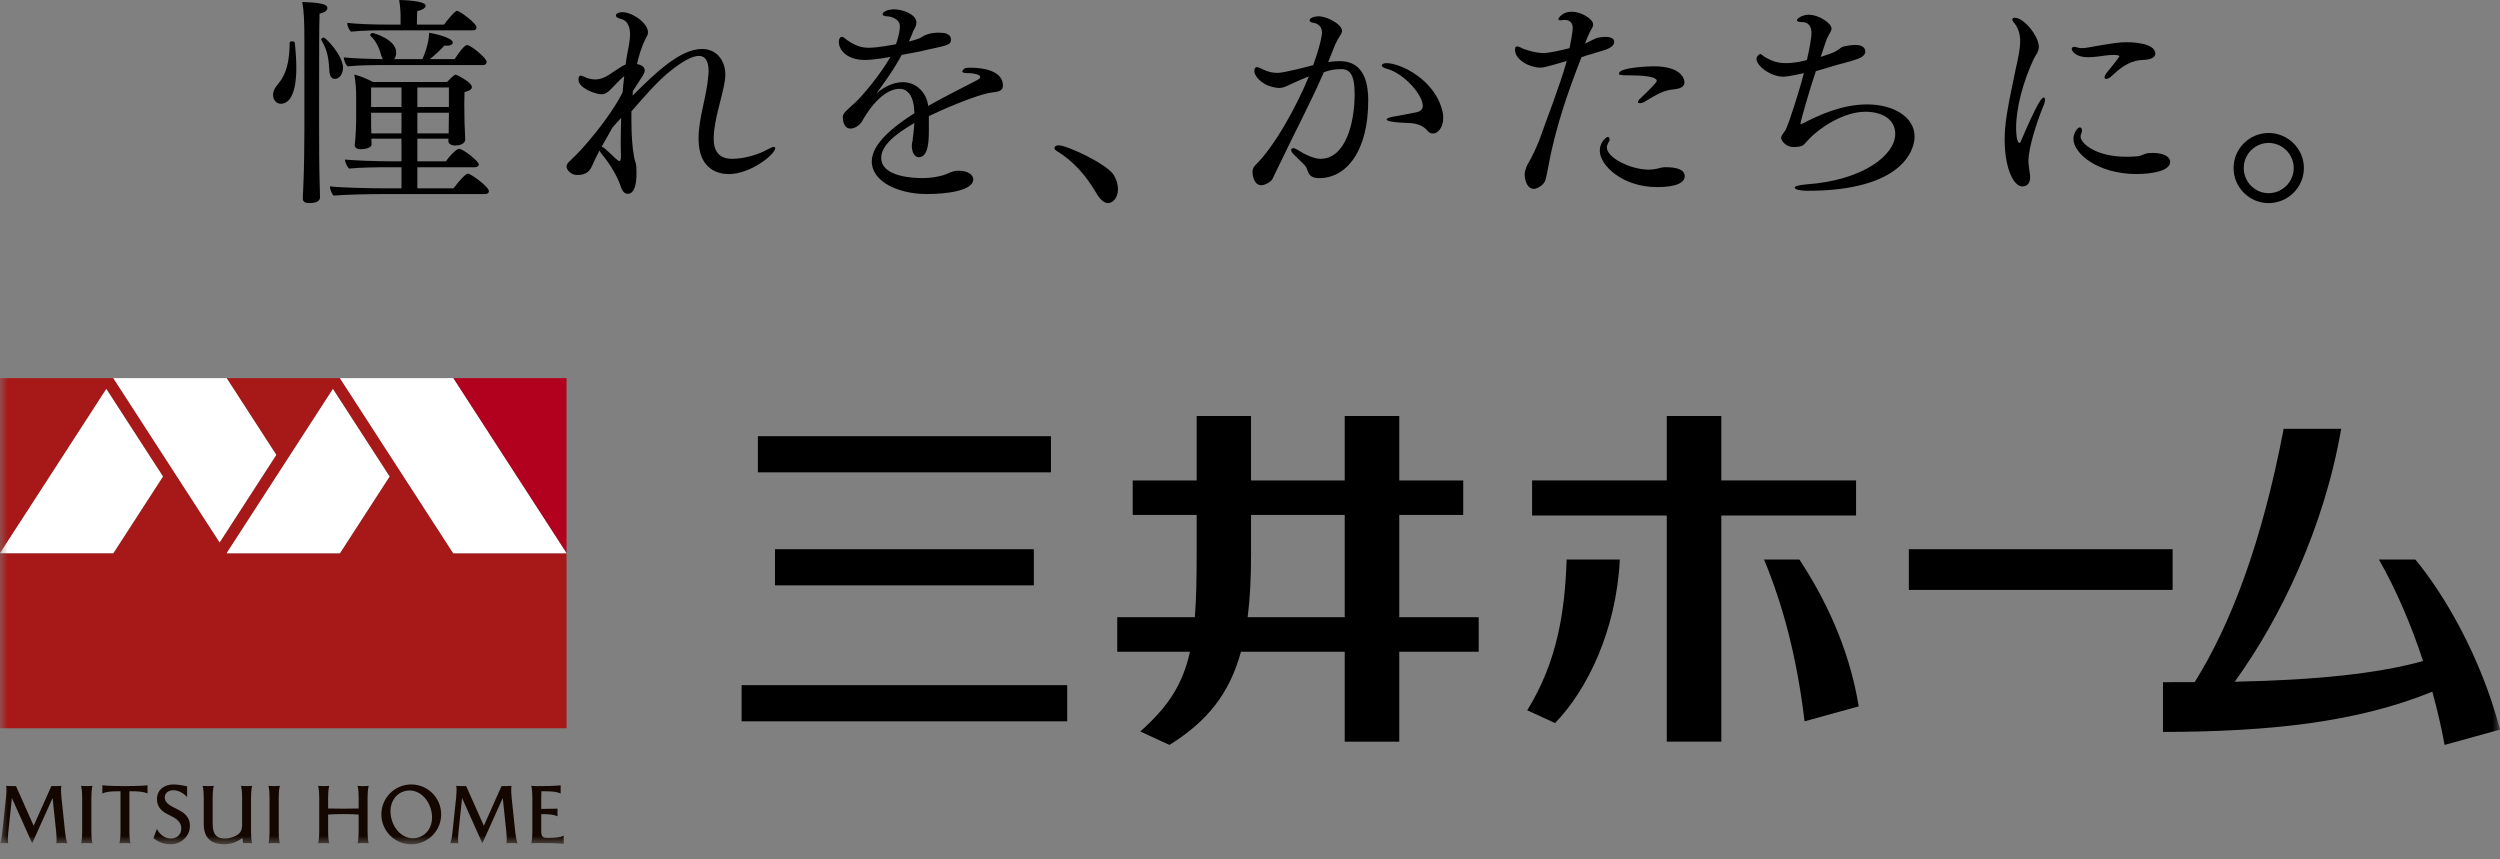
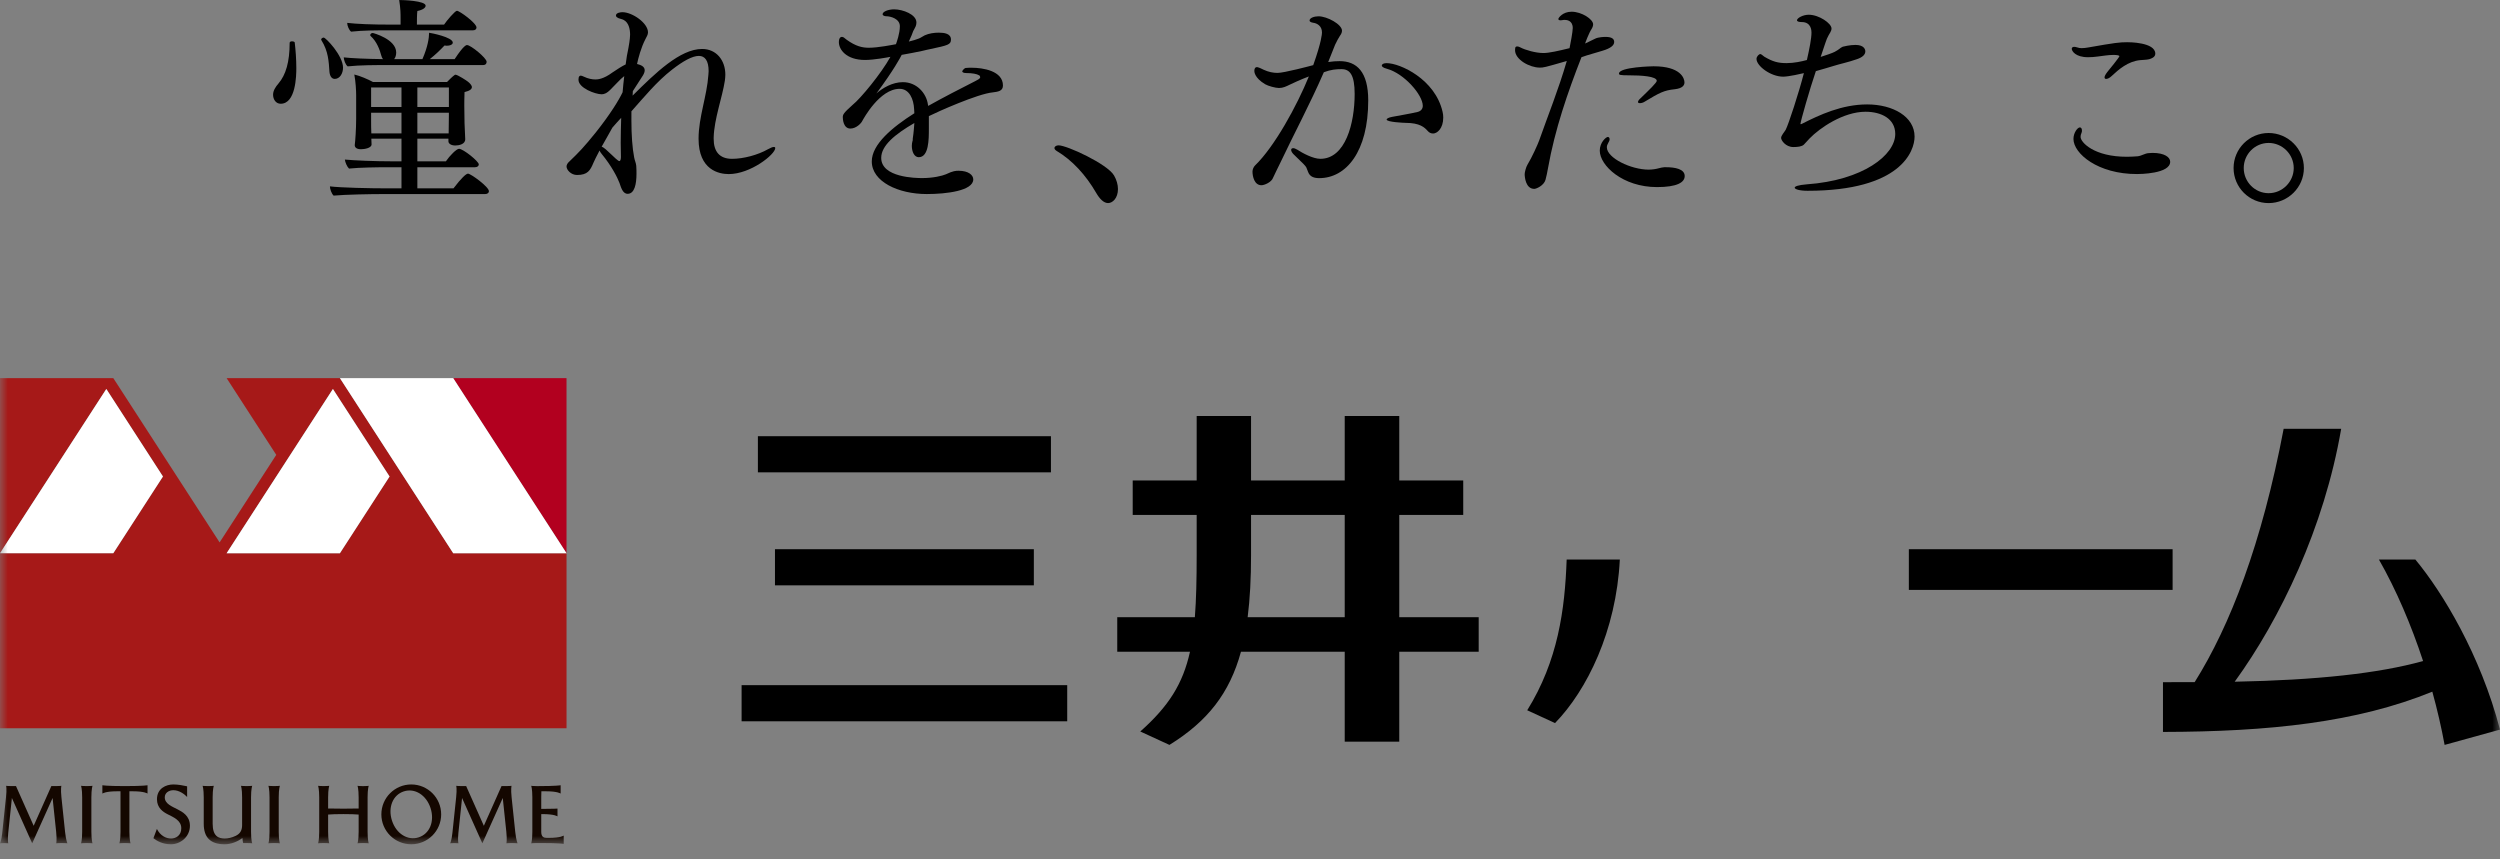
<svg xmlns="http://www.w3.org/2000/svg" xmlns:xlink="http://www.w3.org/1999/xlink" viewBox="0 0 160 55" version="1.1">
  <rect x="0" y="0" width="160" height="55" fill="#808080" stroke="none" />
  <title>C5565F9B-27E5-45C5-A5D7-0B0BCCB5DBB1</title>
  <defs>
    <polygon id="path-1" points="0 54.034 160 54.034 160 0 0 0" />
  </defs>
  <g id="PC" stroke="none" stroke-width="1" fill="none" fill-rule="evenodd">
    <g id="PC_空間演出" transform="translate(-77, -45)">
      <g id="logo" transform="translate(77, 45)">
        <path d="M22.47,2.026 C23.236,1.942 24.031,1.942 24.753,1.942 L30.261,1.942 C30.423,1.942 30.496,1.858 30.496,1.759 C30.496,1.478 29.407,0.69 29.244,0.69 C29.127,0.69 28.596,1.309 28.42,1.576 L26.682,1.576 C26.682,1.351 26.682,0.901 26.711,0.704 C27.065,0.633 27.241,0.493 27.241,0.366 C27.241,0.043 25.769,0.001 25.548,0.001 C25.637,0.563 25.637,0.873 25.637,1.21 L25.637,1.576 L25.121,1.576 C23.751,1.576 22.824,1.534 22.22,1.464 C22.22,1.646 22.338,1.927 22.47,2.026" id="Fill-1" fill="#000000" />
-         <path d="M20.423,8.327 L20.423,6.02 C20.423,4.079 20.423,1.533 20.452,0.872 C20.791,0.802 20.953,0.661 20.953,0.52 C20.953,0.225 20.349,0.169 19.348,0.126 C19.451,0.773 19.481,1.294 19.481,2.574 L19.481,8.327 C19.481,8.974 19.465,10.972 19.407,12.055 L19.377,12.66 L19.377,12.687 C19.377,12.955 19.584,12.997 19.804,12.997 C20.452,12.997 20.482,12.716 20.482,12.617 C20.482,12.449 20.467,12.167 20.467,12.026 C20.423,10.817 20.423,9.002 20.423,8.327" id="Fill-3" fill="#000000" />
        <mask id="mask-2" fill="white">
          <use xlink:href="#path-1" />
        </mask>
        <g id="Clip-6" />
        <path d="M23.751,6.85 L25.695,6.85 L25.695,5.598 L23.751,5.598 L23.751,6.85 Z M25.695,8.538 L23.766,8.538 C23.751,8.285 23.751,7.933 23.751,7.722 L23.751,7.216 L25.695,7.216 L25.695,8.538 Z M26.711,7.216 L28.728,7.216 L28.728,7.399 C28.728,7.624 28.714,8.285 28.714,8.538 L26.711,8.538 L26.711,7.216 Z M26.711,6.85 L28.729,6.85 L28.729,5.598 L26.711,5.598 L26.711,6.85 Z M29.951,11.113 C29.833,11.113 29.524,11.394 29.023,12.055 L26.711,12.055 L26.711,10.704 L30.393,10.704 C30.555,10.704 30.643,10.62 30.643,10.522 C30.643,10.325 29.642,9.523 29.377,9.523 C29.215,9.523 28.773,9.973 28.537,10.325 L26.711,10.325 L26.711,8.876 L28.699,8.876 L28.699,9.045 C28.699,9.185 28.861,9.312 29.141,9.312 C29.377,9.312 29.774,9.228 29.774,8.918 L29.774,8.89 C29.76,8.651 29.745,8.102 29.73,7.877 C29.73,7.751 29.715,7.019 29.715,6.766 C29.715,6.71 29.715,6.218 29.73,5.894 C30.083,5.809 30.201,5.697 30.201,5.571 C30.201,5.514 30.157,5.444 30.113,5.387 C30.069,5.331 30.01,5.275 29.936,5.219 C29.892,5.177 29.288,4.782 29.156,4.782 C29.126,4.782 29.112,4.782 29.082,4.811 C28.979,4.881 28.758,5.092 28.611,5.247 L23.869,5.247 C23.559,5.078 23.044,4.853 22.676,4.769 C22.764,5.233 22.794,5.809 22.794,6.091 L22.794,7.61 C22.794,8.257 22.735,9.073 22.705,9.27 L22.705,9.298 C22.705,9.425 22.809,9.551 23.103,9.551 C23.309,9.551 23.78,9.481 23.78,9.241 C23.78,9.143 23.766,8.989 23.766,8.876 L25.695,8.876 L25.695,10.325 L25.121,10.325 C24.001,10.325 22.632,10.268 22.072,10.212 C22.087,10.381 22.205,10.662 22.337,10.789 C22.985,10.719 24.148,10.704 24.767,10.704 L25.695,10.704 L25.695,12.055 L24.811,12.055 C23.677,12.055 21.807,12.013 21.115,11.928 C21.115,12.097 21.218,12.392 21.351,12.519 C22.087,12.449 23.78,12.421 24.428,12.421 L31.041,12.421 C31.203,12.421 31.291,12.336 31.291,12.238 C31.291,11.956 30.128,11.113 29.951,11.113 L29.951,11.113 Z" id="Fill-5" fill="#000000" mask="url(#mask-2)" />
        <path d="M24.782,4.164 L30.908,4.164 C31.085,4.164 31.144,4.065 31.144,3.953 C31.144,3.714 30.128,2.884 29.892,2.884 C29.848,2.884 29.686,2.884 29.097,3.784 L27.507,3.784 C27.845,3.517 28.155,3.222 28.449,2.912 C28.493,2.912 28.537,2.926 28.582,2.926 C28.847,2.926 28.979,2.828 28.979,2.729 C28.979,2.377 27.58,2.11 27.462,2.096 C27.462,2.42 27.374,3.011 27.035,3.784 L25.224,3.784 C25.312,3.685 25.357,3.517 25.357,3.362 C25.357,2.504 23.884,2.11 23.854,2.11 C23.766,2.11 23.692,2.181 23.692,2.251 C23.692,2.265 23.707,2.293 23.722,2.307 C24.119,2.659 24.311,3.207 24.399,3.545 C24.428,3.643 24.458,3.728 24.517,3.784 C23.428,3.77 22.5,3.728 21.999,3.672 C22.013,3.854 22.102,4.122 22.249,4.248 C23.015,4.164 24.06,4.164 24.782,4.164" id="Fill-7" fill="#000000" mask="url(#mask-2)" />
        <path d="M21.424,5.05 C21.748,5.05 21.954,4.698 21.954,4.333 C21.954,3.559 20.85,2.405 20.717,2.405 C20.643,2.405 20.555,2.462 20.555,2.532 C20.555,2.546 20.555,2.56 20.57,2.574 C21.011,3.278 21.041,3.925 21.085,4.6 C21.114,4.881 21.233,5.05 21.424,5.05" id="Fill-8" fill="#000000" mask="url(#mask-2)" />
        <path d="M18.685,2.645 C18.611,2.645 18.538,2.673 18.538,2.743 C18.538,3.967 18.288,4.797 17.831,5.332 C17.624,5.571 17.477,5.81 17.477,6.063 C17.477,6.358 17.654,6.64 17.963,6.64 C18.935,6.64 18.965,4.839 18.965,4.361 C18.965,3.798 18.92,3.207 18.862,2.715 C18.847,2.673 18.773,2.645 18.685,2.645" id="Fill-9" fill="#000000" mask="url(#mask-2)" />
        <path d="M39.739,10.036 C39.739,10.137 39.724,10.309 39.635,10.309 C39.56,10.309 39.278,10.036 39.1,9.864 C38.892,9.663 38.639,9.419 38.505,9.39 C38.714,9.032 38.937,8.616 39.191,8.17 C39.369,7.955 39.577,7.74 39.756,7.539 C39.741,8.113 39.725,8.659 39.725,9.132 C39.725,9.476 39.739,9.778 39.739,10.036 M49.527,9.405 C49.452,9.405 49.334,9.448 49.155,9.548 C48.5,9.921 47.578,10.165 46.849,10.165 C46.046,10.165 45.674,9.692 45.675,8.888 L45.675,8.802 C45.706,7.611 46.228,6.233 46.392,5.157 C46.407,5.028 46.422,4.899 46.422,4.784 C46.423,3.851 45.844,3.134 44.936,3.134 C43.524,3.134 41.946,4.669 40.487,6.119 C40.487,6.018 40.501,5.932 40.502,5.831 C40.8,5.358 41.052,4.985 41.157,4.813 C41.231,4.683 41.261,4.583 41.261,4.497 C41.261,4.253 41.009,4.153 40.771,4.095 C40.845,3.736 41.025,3.048 41.308,2.502 C41.382,2.345 41.471,2.23 41.472,2.072 C41.472,1.469 40.462,0.78 39.837,0.78 C39.733,0.78 39.42,0.809 39.42,0.995 C39.42,1.081 39.509,1.125 39.598,1.168 C39.702,1.211 39.836,1.225 39.926,1.283 C40.223,1.44 40.327,1.842 40.326,2.215 C40.326,2.488 40.237,2.976 40.221,3.062 C40.147,3.392 40.087,3.751 40.042,4.124 C39.819,4.224 39.491,4.44 39.194,4.64 C38.613,5.071 38.241,5.085 38.108,5.085 C37.899,5.085 37.646,5.042 37.349,4.899 C37.29,4.87 37.215,4.841 37.171,4.841 C37.111,4.841 37.022,4.87 37.022,5.099 C37.021,5.645 38.121,6.033 38.493,6.033 C38.717,6.033 38.865,5.932 39.044,5.76 C39.238,5.573 39.371,5.415 39.535,5.257 C39.669,5.114 39.803,4.985 39.952,4.87 C39.907,5.215 39.877,5.559 39.847,5.903 C39.609,6.406 39.057,7.309 38.134,8.472 C37.345,9.448 37.062,9.735 36.452,10.323 C36.318,10.438 36.258,10.553 36.258,10.653 C36.258,10.883 36.555,11.199 36.927,11.199 C37.611,11.199 37.775,10.911 37.984,10.41 C38.029,10.294 38.177,10.007 38.371,9.634 C38.401,9.706 38.446,9.778 38.505,9.849 C39.144,10.624 39.515,11.356 39.649,11.715 C39.738,11.959 39.841,12.404 40.168,12.404 C40.614,12.404 40.734,11.773 40.735,11.127 C40.735,10.969 40.735,10.797 40.72,10.61 C40.706,10.438 40.616,10.251 40.587,10.079 C40.468,9.476 40.41,8.63 40.41,7.697 C40.411,7.511 40.411,7.309 40.411,7.123 C41.23,6.204 42.034,5.215 43.016,4.454 C43.716,3.909 44.311,3.578 44.728,3.578 C45.114,3.578 45.352,3.88 45.352,4.555 C45.352,4.626 45.337,4.698 45.337,4.784 C45.246,6.147 44.709,7.496 44.708,8.874 C44.706,10.897 46.03,11.141 46.64,11.141 C48.038,11.141 49.615,9.878 49.616,9.476 C49.616,9.433 49.586,9.405 49.527,9.405" id="Fill-10" fill="#000000" mask="url(#mask-2)" />
        <path d="M62.186,4.335 C62.068,4.335 61.936,4.335 61.818,4.349 C61.715,4.349 61.582,4.534 61.582,4.563 C61.582,4.619 61.656,4.676 61.847,4.676 C62.23,4.676 62.525,4.733 62.657,4.818 C62.702,4.833 62.731,4.889 62.731,4.932 C62.731,4.96 62.731,4.975 62.716,4.989 C62.702,5.017 62.672,5.045 62.628,5.074 C62.569,5.103 62.51,5.145 62.422,5.188 C61.523,5.642 60.286,6.281 59.403,6.779 L59.388,6.693 C59.285,5.955 58.666,5.258 57.783,5.258 C57.12,5.258 56.487,5.628 56.089,5.983 C57.223,4.449 57.621,3.682 57.709,3.511 C58.18,3.426 58.651,3.34 59.035,3.255 C59.226,3.212 59.373,3.17 59.535,3.142 C60.669,2.9 60.861,2.857 60.861,2.531 C60.861,2.147 60.434,2.09 60.08,2.09 C59.8,2.09 59.461,2.133 59.182,2.261 C59.035,2.332 58.916,2.431 58.784,2.474 C58.637,2.531 58.416,2.602 58.165,2.659 C58.225,2.531 58.283,2.389 58.342,2.261 C58.387,2.161 58.401,2.09 58.445,1.991 C58.49,1.891 58.563,1.792 58.607,1.678 C58.637,1.593 58.651,1.522 58.651,1.437 C58.651,0.925 57.783,0.598 57.223,0.598 C56.855,0.598 56.487,0.74 56.487,0.911 C56.487,0.996 56.619,1.039 56.707,1.039 C57.017,1.039 57.591,1.209 57.591,1.678 C57.591,2.147 57.385,2.701 57.341,2.829 C57.105,2.872 56.192,3.056 55.603,3.056 C55.176,3.056 54.764,2.957 54.189,2.545 C54.042,2.445 54.013,2.374 53.894,2.36 L53.88,2.36 C53.806,2.36 53.688,2.417 53.688,2.701 C53.688,3.156 54.145,3.838 55.368,3.838 C55.927,3.838 56.84,3.667 56.987,3.639 C56.398,4.705 55.073,6.31 54.572,6.708 C53.983,7.233 53.939,7.333 53.939,7.503 C53.939,7.617 53.968,8.228 54.425,8.228 C54.808,8.228 55.132,7.873 55.191,7.731 C55.265,7.603 56.295,5.685 57.577,5.685 C58.195,5.685 58.475,6.338 58.504,6.992 C58.504,7.077 58.519,7.163 58.519,7.248 C57.105,8.143 55.794,9.237 55.794,10.331 C55.794,11.624 57.488,12.419 59.314,12.419 C60.581,12.419 62.289,12.207 62.289,11.482 C62.289,11.212 61.995,10.928 61.347,10.928 C61.185,10.928 61.008,10.928 60.537,11.155 C60.301,11.254 59.727,11.397 59.019,11.397 C58.622,11.397 56.398,11.368 56.398,10.104 C56.398,9.322 57.267,8.598 58.519,7.873 C58.49,8.2 58.49,8.37 58.416,8.881 L58.416,8.953 C58.416,8.981 58.416,8.995 58.401,9.023 C58.372,9.123 58.357,9.223 58.357,9.336 C58.357,9.72 58.519,10.061 58.799,10.061 C59.447,10.061 59.447,8.91 59.447,8.256 L59.447,7.432 C59.948,7.177 62.583,5.997 63.541,5.912 C63.85,5.87 64.189,5.841 64.189,5.472 C64.189,4.534 62.908,4.335 62.186,4.335" id="Fill-11" fill="#000000" mask="url(#mask-2)" />
        <path d="M67.75,9.301 C67.603,9.301 67.485,9.375 67.485,9.478 C67.485,9.536 67.529,9.595 67.618,9.655 C68.634,10.258 69.488,11.2 70.15,12.335 C70.386,12.747 70.651,12.997 70.917,12.997 C71.211,12.997 71.55,12.674 71.55,12.099 C71.55,11.819 71.461,11.51 71.299,11.23 C70.872,10.494 68.28,9.301 67.75,9.301" id="Fill-12" fill="#000000" mask="url(#mask-2)" />
        <path d="M88.745,4.041 C88.539,4.041 88.436,4.112 88.436,4.197 C88.436,4.226 88.451,4.325 88.789,4.411 C89.865,4.709 91.058,6.073 91.058,6.769 C91.058,6.954 90.954,7.11 90.719,7.167 C90.247,7.28 89.526,7.394 89.099,7.479 C88.863,7.522 88.745,7.593 88.745,7.65 C88.745,7.82 89.909,7.863 89.953,7.863 C90.881,7.863 91.175,8.162 91.367,8.374 C91.47,8.502 91.602,8.545 91.72,8.545 C91.971,8.545 92.368,8.232 92.368,7.522 C92.368,7.394 92.353,7.266 92.324,7.153 C91.852,5.078 89.614,4.041 88.745,4.041" id="Fill-13" fill="#000000" mask="url(#mask-2)" />
        <path d="M85.741,3.913 C85.52,3.913 85.27,3.927 85.005,3.97 L85.447,2.862 C85.52,2.691 85.711,2.35 85.756,2.293 C85.829,2.194 85.888,2.08 85.888,1.967 C85.888,1.555 84.931,1.043 84.386,1.043 C84.121,1.043 83.812,1.142 83.812,1.313 C83.812,1.37 83.87,1.427 84.033,1.455 C84.283,1.483 84.607,1.654 84.607,2.08 C84.607,2.165 84.577,2.677 84.047,4.169 C83.841,4.225 82.177,4.666 81.764,4.666 C81.485,4.666 81.19,4.609 80.881,4.467 C80.763,4.411 80.601,4.325 80.469,4.297 L80.425,4.297 C80.351,4.297 80.277,4.368 80.277,4.538 C80.277,4.581 80.277,4.979 80.97,5.391 C81.161,5.504 81.632,5.632 81.853,5.632 C82.118,5.632 82.309,5.533 82.545,5.419 C82.707,5.334 83.34,5.05 83.767,4.893 C83.002,6.769 81.573,9.383 80.322,10.591 C80.233,10.676 80.159,10.847 80.159,10.975 C80.159,11.287 80.277,11.855 80.734,11.855 C80.91,11.855 81.382,11.671 81.485,11.358 C81.573,11.159 81.809,10.69 81.897,10.506 C82.854,8.488 83.841,6.655 84.725,4.623 C85.181,4.453 85.505,4.425 85.859,4.425 C86.404,4.425 86.698,4.809 86.698,6.016 C86.698,7.892 86.109,10.164 84.504,10.164 C84.033,10.164 83.355,9.795 83.031,9.582 C82.913,9.511 82.825,9.483 82.766,9.483 C82.678,9.483 82.634,9.525 82.634,9.597 C82.634,9.667 82.678,9.753 82.766,9.852 C83.473,10.534 83.532,10.591 83.606,10.719 C83.65,10.818 83.679,10.918 83.723,11.017 C83.841,11.33 84.136,11.401 84.43,11.401 C86.153,11.401 87.567,9.71 87.567,6.428 C87.567,4.595 86.831,3.913 85.741,3.913" id="Fill-14" fill="#000000" mask="url(#mask-2)" />
        <path d="M106.619,10.702 L106.516,10.702 C106.297,10.716 106.092,10.801 105.872,10.829 C105.755,10.843 105.638,10.857 105.52,10.857 C104.377,10.857 102.839,10.108 102.839,9.43 C102.839,9.33 102.868,9.246 102.927,9.147 C102.985,9.062 103.015,8.977 103.015,8.907 C103.015,8.822 102.971,8.765 102.897,8.765 C102.795,8.765 102.385,9.104 102.385,9.641 C102.385,10.589 103.849,11.974 106.048,11.974 C107.323,11.974 107.821,11.677 107.821,11.267 C107.821,10.815 107.205,10.702 106.619,10.702" id="Fill-15" fill="#000000" mask="url(#mask-2)" />
        <path d="M104.26,4.821 C105.022,4.821 106.033,4.878 106.033,5.175 C106.033,5.288 105.535,5.768 105.007,6.277 C104.875,6.39 104.831,6.475 104.831,6.532 C104.831,6.574 104.875,6.602 104.948,6.602 C105.036,6.602 105.154,6.574 105.241,6.518 C106.223,5.924 106.502,5.782 107.176,5.712 C107.703,5.655 107.806,5.443 107.806,5.274 C107.806,5.019 107.572,4.242 105.828,4.242 C105.769,4.242 103.615,4.284 103.615,4.708 C103.615,4.793 103.674,4.821 104.26,4.821" id="Fill-16" fill="#000000" mask="url(#mask-2)" />
        <path d="M103.308,2.687 C103.308,2.489 103.162,2.362 102.751,2.362 C102.722,2.362 102.281,2.362 102.062,2.489 L101.681,2.673 C101.608,2.715 101.519,2.758 101.447,2.786 C101.447,2.771 101.681,2.122 101.871,1.838 C101.93,1.74 101.96,1.641 101.96,1.556 C101.96,1.231 101.227,0.75 100.582,0.75 C100.01,0.75 99.733,1.146 99.733,1.217 C99.733,1.259 99.776,1.301 99.879,1.301 C99.922,1.301 99.953,1.287 99.996,1.287 C100.055,1.273 100.099,1.273 100.142,1.273 C100.26,1.273 100.656,1.301 100.656,1.796 C100.656,2.022 100.51,2.8 100.451,3.083 C99.761,3.252 99.145,3.394 98.779,3.394 C98.281,3.394 97.608,3.196 97.314,3.04 C97.242,2.998 97.168,2.97 97.094,2.97 C97.066,2.97 97.022,2.984 96.993,3.012 C96.978,3.026 96.963,3.125 96.963,3.21 C96.963,3.818 97.9,4.327 98.546,4.327 C98.779,4.327 98.808,4.327 100.275,3.903 C99.746,5.726 99.073,7.38 98.501,9.006 C98.413,9.247 98.047,10.066 97.754,10.547 C97.666,10.688 97.579,11.028 97.579,11.141 C97.579,11.324 97.638,12.088 98.194,12.088 C98.326,12.088 98.808,11.876 98.912,11.508 C98.956,11.367 99.043,10.943 99.073,10.759 C99.513,8.285 100.332,5.91 101.213,3.662 C101.403,3.592 101.519,3.549 102.546,3.252 C103.118,3.083 103.308,2.885 103.308,2.687" id="Fill-17" fill="#000000" mask="url(#mask-2)" />
        <path d="M119.499,6.683 C117.879,6.683 116.451,7.351 115.332,7.919 C115.302,7.933 115.272,7.948 115.243,7.948 C115.243,7.948 115.228,7.948 115.228,7.933 C115.228,7.791 115.817,5.717 116.215,4.552 C116.627,4.438 116.996,4.325 117.378,4.211 C117.732,4.097 118.291,3.983 118.851,3.785 C119.19,3.671 119.381,3.5 119.381,3.287 C119.381,3.174 119.308,2.875 118.748,2.875 C118.395,2.875 117.982,2.975 117.938,2.989 C117.747,3.074 117.747,3.145 117.423,3.316 C117.261,3.401 116.878,3.529 116.524,3.642 L116.775,2.89 C116.819,2.747 116.878,2.605 116.922,2.477 C116.981,2.35 117.069,2.179 117.143,2.065 C117.187,1.98 117.217,1.909 117.217,1.824 C117.217,1.497 116.421,0.943 115.759,0.943 C115.39,0.943 115.007,1.156 115.007,1.298 C115.007,1.369 115.11,1.412 115.317,1.412 C115.92,1.412 115.935,1.966 115.935,2.079 C115.935,2.463 115.803,3.131 115.641,3.841 C115.332,3.927 114.816,4.04 114.345,4.04 C113.785,4.04 113.446,3.941 112.916,3.628 C112.813,3.557 112.725,3.458 112.651,3.458 C112.592,3.458 112.416,3.6 112.416,3.77 C112.416,4.225 113.329,4.907 114.124,4.907 C114.478,4.907 115.332,4.708 115.449,4.68 C115.125,5.944 114.463,7.962 114.286,8.303 C114.197,8.459 113.991,8.672 113.991,8.829 C113.991,8.985 114.286,9.411 114.772,9.411 C115.037,9.411 115.317,9.383 115.449,9.255 C115.567,9.141 115.7,8.971 115.817,8.857 C116.465,8.189 117.968,7.152 119.396,7.152 C120.397,7.152 121.296,7.592 121.296,8.573 C121.296,9.922 119.234,11.542 115.626,11.798 C115.096,11.841 114.86,11.926 114.86,12.011 C114.86,12.111 115.169,12.21 115.685,12.21 C121.664,12.21 122.533,9.667 122.533,8.743 C122.533,7.464 121.148,6.683 119.499,6.683" id="Fill-18" fill="#000000" mask="url(#mask-2)" />
        <path d="M137.756,9.786 C137.682,9.786 137.594,9.801 137.506,9.801 C137.27,9.816 137.065,9.973 136.814,10.002 C136.608,10.017 136.372,10.032 136.137,10.033 C134.016,10.04 133.158,9.105 133.157,8.765 C133.157,8.679 133.172,8.594 133.215,8.509 C133.245,8.452 133.244,8.394 133.244,8.352 C133.244,8.238 133.199,8.153 133.111,8.154 C132.964,8.154 132.7,8.496 132.701,8.894 C132.705,9.831 134.27,11.147 136.774,11.139 C136.906,11.139 138.895,11.132 138.892,10.35 C138.891,10.066 138.536,9.784 137.756,9.786" id="Fill-19" fill="#000000" mask="url(#mask-2)" />
-         <path d="M130.792,6.243 C130.689,6.243 130.439,6.443 129.315,9.09 C129.3,9.133 129.271,9.147 129.256,9.147 C129.036,9.148 129.033,8.352 129.032,8.181 C129.027,6.945 129.463,5.253 130.165,3.759 C130.282,3.517 130.487,3.317 130.486,2.991 C130.483,2.323 129.537,1.133 128.948,1.135 C128.845,1.135 128.786,1.178 128.786,1.249 C128.786,1.291 128.816,1.348 128.86,1.405 C129.186,1.787 129.29,2.213 129.292,2.625 C129.293,3.165 129.134,3.833 128.975,4.558 C128.468,6.975 128.295,7.928 128.298,8.965 C128.305,10.798 128.884,11.933 129.429,11.931 C129.532,11.931 129.929,11.901 129.927,11.361 C129.927,11.29 129.927,11.219 129.912,11.134 C129.881,10.85 129.821,10.58 129.82,10.324 C129.817,9.457 130.356,7.793 130.809,6.698 C130.867,6.57 130.881,6.47 130.881,6.385 C130.881,6.285 130.851,6.243 130.792,6.243" id="Fill-20" fill="#000000" mask="url(#mask-2)" />
        <path d="M133.64,3.662 C133.846,3.662 134.052,3.646 134.258,3.617 C134.626,3.574 134.92,3.516 135.259,3.515 C135.465,3.514 135.642,3.541 135.642,3.599 C135.642,3.655 134.968,4.496 134.866,4.61 C134.748,4.766 134.69,4.88 134.69,4.952 C134.69,5.022 134.735,5.051 134.793,5.051 C134.882,5.05 135.014,4.993 135.146,4.865 C135.587,4.451 136.188,3.923 136.969,3.849 C137.042,3.835 137.381,3.834 137.543,3.791 C137.69,3.748 137.94,3.662 137.939,3.434 C137.937,2.696 136.228,2.701 136.14,2.702 C135.654,2.703 135.374,2.733 133.652,3.037 C133.491,3.066 133.358,3.08 133.225,3.081 C133.122,3.081 133.034,3.067 132.96,3.039 C132.871,3.011 132.798,2.997 132.754,2.997 C132.636,2.997 132.592,3.055 132.592,3.125 C132.593,3.253 132.815,3.665 133.64,3.662" id="Fill-21" fill="#000000" mask="url(#mask-2)" />
        <path d="M145.191,12.364 C144.31,12.364 143.599,11.636 143.599,10.755 C143.599,9.873 144.31,9.148 145.191,9.148 C146.073,9.148 146.799,9.873 146.799,10.755 C146.799,11.636 146.073,12.364 145.191,12.364 M145.191,8.512 C143.954,8.512 142.949,9.518 142.949,10.755 C142.949,11.992 143.954,12.998 145.191,12.998 C146.428,12.998 147.449,11.992 147.449,10.755 C147.449,9.518 146.428,8.512 145.191,8.512" id="Fill-22" fill="#000000" mask="url(#mask-2)" />
        <path d="M21.755,35.407 L14.504,35.407 L21.307,24.895 L24.932,30.497 L21.755,35.407 Z M21.755,24.201 L14.504,24.201 L17.681,29.111 L14.055,34.714 L7.252,24.201 L-0,24.201 L-0,35.407 L6.804,24.895 L10.429,30.497 L7.252,35.407 L-0,35.407 L-0,46.611 L36.258,46.611 L36.258,35.407 L29.006,35.407 L21.755,24.201 Z" id="Fill-23" fill="#A61918" mask="url(#mask-2)" />
        <polygon id="Fill-24" fill="#B2001F" mask="url(#mask-2)" points="29.006 24.202 36.257 35.407 36.257 24.202" />
        <polygon id="Fill-25" fill="#FFFFFF" mask="url(#mask-2)" points="21.755 24.202 29.006 35.407 36.258 35.407 29.006 24.202" />
        <polygon id="Fill-26" fill="#FFFFFF" mask="url(#mask-2)" points="14.503 35.407 21.754 35.407 24.932 30.497 21.306 24.895" />
-         <polygon id="Fill-27" fill="#FFFFFF" mask="url(#mask-2)" points="17.681 29.112 14.504 24.202 7.252 24.202 14.056 34.714" />
        <polygon id="Fill-28" fill="#FFFFFF" mask="url(#mask-2)" points="10.429 30.496 6.804 24.894 0 35.406 7.251 35.406" />
        <path d="M35.126,53.624 L34.987,53.624 C34.796,53.624 34.64,53.561 34.64,53.237 L34.64,52.103 L34.729,52.103 C35.499,52.103 35.68,52.249 35.68,52.249 L35.68,51.749 C35.68,51.749 35.478,51.766 34.64,51.77 L34.64,50.992 C34.64,50.844 34.643,50.725 34.648,50.642 L34.931,50.642 C35.7,50.642 35.881,50.789 35.881,50.789 L35.881,50.255 C35.881,50.255 35.617,50.311 34.436,50.311 L34.355,50.311 C34.12,50.311 33.997,50.292 33.997,50.292 C33.997,50.292 34.07,50.48 34.07,51.028 L34.07,53.237 C34.07,53.786 33.997,53.974 33.997,53.974 C33.997,53.974 34.12,53.955 34.355,53.955 L34.641,53.955 C35.821,53.955 36.077,54.01 36.077,54.01 L36.077,53.477 C36.077,53.477 35.896,53.624 35.126,53.624" id="Fill-29" fill="#140700" mask="url(#mask-2)" />
        <path d="M3.932,51.028 C3.874,50.48 3.928,50.292 3.928,50.292 C3.928,50.292 3.807,50.31 3.571,50.31 L3.286,50.31 L2.155,52.851 L1.024,50.31 L0.742,50.31 C0.506,50.31 0.387,50.292 0.387,50.292 C0.387,50.292 0.441,50.48 0.383,51.028 L0.143,53.311 C0.092,53.804 0,53.973 0,53.973 C0,53.973 0.093,53.959 0.266,53.959 C0.44,53.959 0.53,53.973 0.53,53.973 C0.53,53.973 0.474,53.804 0.526,53.311 L0.761,51.072 L2.06,53.973 L3.366,51.072 L3.594,53.237 C3.651,53.785 3.597,53.973 3.597,53.973 C3.597,53.973 3.718,53.955 3.954,53.955 C4.19,53.955 4.315,53.973 4.315,53.973 C4.315,53.973 4.222,53.785 4.164,53.237 L3.932,51.028 Z" id="Fill-30" fill="#140700" mask="url(#mask-2)" />
        <path d="M32.743,51.028 C32.685,50.48 32.739,50.292 32.739,50.292 C32.739,50.292 32.618,50.31 32.382,50.31 L32.097,50.31 L30.966,52.851 L29.835,50.31 L29.553,50.31 C29.317,50.31 29.198,50.292 29.198,50.292 C29.198,50.292 29.252,50.48 29.194,51.028 L28.954,53.311 C28.902,53.804 28.811,53.973 28.811,53.973 C28.811,53.973 28.904,53.959 29.077,53.959 C29.251,53.959 29.341,53.973 29.341,53.973 C29.341,53.973 29.285,53.804 29.337,53.311 L29.572,51.072 L30.871,53.973 L32.177,51.072 L32.405,53.237 C32.462,53.785 32.408,53.973 32.408,53.973 C32.408,53.973 32.529,53.955 32.765,53.955 C33.001,53.955 33.126,53.973 33.126,53.973 C33.126,53.973 33.033,53.785 32.975,53.237 L32.743,51.028 Z" id="Fill-31" fill="#140700" mask="url(#mask-2)" />
        <path d="M23.599,50.292 C23.599,50.292 23.475,50.313 23.239,50.313 C23.003,50.313 22.88,50.292 22.88,50.292 C22.88,50.292 22.953,50.48 22.953,51.028 L22.953,51.744 C22.718,51.752 22.258,51.755 21.976,51.755 C21.696,51.755 21.236,51.752 21,51.744 L21,51.028 C21,50.48 21.074,50.292 21.074,50.292 C21.074,50.292 20.951,50.31 20.715,50.31 C20.479,50.31 20.356,50.292 20.356,50.292 C20.356,50.292 20.43,50.48 20.43,51.028 L20.43,53.237 C20.43,53.785 20.356,53.973 20.356,53.973 C20.356,53.973 20.479,53.955 20.715,53.955 C20.951,53.955 21.074,53.973 21.074,53.973 C21.074,53.973 21,53.785 21,53.237 L21,52.132 C21.221,52.112 21.534,52.102 21.976,52.102 C22.42,52.102 22.732,52.112 22.953,52.132 L22.953,53.237 C22.953,53.785 22.88,53.973 22.88,53.973 C22.88,53.973 23.003,53.955 23.239,53.955 C23.475,53.955 23.599,53.973 23.599,53.973 C23.599,53.973 23.526,53.785 23.526,53.237 L23.526,51.028 C23.526,50.48 23.599,50.292 23.599,50.292" id="Fill-32" fill="#140700" mask="url(#mask-2)" />
        <path d="M16.142,50.292 C16.142,50.292 16.017,50.31 15.781,50.31 C15.546,50.31 15.421,50.292 15.421,50.292 C15.421,50.292 15.495,50.48 15.495,51.028 L15.495,52.812 C15.495,53.167 15.347,53.37 15.082,53.496 C14.841,53.61 14.592,53.666 14.387,53.666 C13.993,53.666 13.61,53.531 13.61,52.718 L13.61,51.028 C13.61,50.48 13.684,50.292 13.684,50.292 C13.684,50.292 13.56,50.31 13.325,50.31 C13.088,50.31 12.966,50.292 12.966,50.292 C12.966,50.292 13.039,50.48 13.039,51.028 L13.039,52.718 C13.039,53.599 13.472,54.034 14.377,54.034 C14.786,54.034 15.204,53.864 15.515,53.634 C15.528,53.831 15.553,53.918 15.563,53.955 L15.781,53.955 C16.017,53.955 16.142,53.973 16.142,53.973 C16.142,53.973 16.067,53.785 16.067,53.237 L16.067,51.028 C16.067,50.48 16.142,50.292 16.142,50.292" id="Fill-33" fill="#140700" mask="url(#mask-2)" />
        <path d="M26.799,53.59 C26.094,53.819 25.36,53.361 25.087,52.521 C24.814,51.68 25.138,50.878 25.843,50.649 C26.549,50.42 27.282,50.879 27.555,51.718 C27.828,52.559 27.504,53.361 26.799,53.59 M26.321,50.205 C25.264,50.205 24.407,51.063 24.407,52.12 C24.407,53.177 25.264,54.034 26.321,54.034 C27.378,54.034 28.235,53.177 28.235,52.12 C28.235,51.063 27.378,50.205 26.321,50.205" id="Fill-34" fill="#140700" mask="url(#mask-2)" />
        <path d="M5.922,50.292 C5.922,50.292 5.79,50.31 5.554,50.31 C5.318,50.31 5.186,50.292 5.186,50.292 C5.186,50.292 5.259,50.48 5.259,51.028 L5.259,53.237 C5.259,53.785 5.186,53.973 5.186,53.973 C5.186,53.973 5.318,53.955 5.554,53.955 C5.79,53.955 5.922,53.973 5.922,53.973 C5.922,53.973 5.848,53.785 5.848,53.237 L5.848,51.028 C5.848,50.48 5.922,50.292 5.922,50.292" id="Fill-35" fill="#140700" mask="url(#mask-2)" />
        <path d="M17.913,50.292 C17.913,50.292 17.781,50.31 17.545,50.31 C17.309,50.31 17.177,50.292 17.177,50.292 C17.177,50.292 17.25,50.48 17.25,51.028 L17.25,53.237 C17.25,53.785 17.177,53.973 17.177,53.973 C17.177,53.973 17.309,53.955 17.545,53.955 C17.781,53.955 17.913,53.973 17.913,53.973 C17.913,53.973 17.839,53.785 17.839,53.237 L17.839,51.028 C17.839,50.48 17.913,50.292 17.913,50.292" id="Fill-36" fill="#140700" mask="url(#mask-2)" />
        <path d="M6.552,50.255 L6.552,50.789 C6.552,50.789 6.733,50.642 7.502,50.642 L7.712,50.642 L7.712,53.237 C7.712,53.785 7.638,53.973 7.638,53.973 C7.638,53.973 7.761,53.955 7.997,53.955 C8.233,53.955 8.356,53.973 8.356,53.973 C8.356,53.973 8.282,53.785 8.282,53.237 L8.282,50.642 L8.491,50.642 C9.261,50.642 9.442,50.789 9.442,50.789 L9.442,50.255 C9.442,50.255 9.177,50.31 7.997,50.31 C6.816,50.31 6.552,50.255 6.552,50.255" id="Fill-37" fill="#140700" mask="url(#mask-2)" />
        <path d="M11.367,51.8 C11.021,51.618 10.545,51.45 10.545,51.03 C10.545,50.736 10.814,50.573 11.096,50.573 C11.478,50.573 11.817,50.837 11.976,51.006 L11.976,50.324 C11.75,50.273 11.398,50.205 11.096,50.205 C10.627,50.205 10.046,50.457 10.046,51.151 C10.046,51.709 10.437,51.961 10.718,52.107 C11.081,52.296 11.602,52.492 11.602,53.008 C11.602,53.482 11.247,53.666 10.947,53.666 C10.637,53.666 10.27,53.501 10.041,53.052 L9.819,53.647 C10.031,53.803 10.378,54.034 10.947,54.034 C11.532,54.034 12.155,53.568 12.155,52.85 C12.155,52.2 11.656,51.952 11.367,51.8" id="Fill-38" fill="#140700" mask="url(#mask-2)" />
        <polygon id="Fill-39" fill="#000000" mask="url(#mask-2)" points="122.166 37.754 139.047 37.754 139.047 35.149 122.166 35.149" />
        <polygon id="Fill-40" fill="#000000" mask="url(#mask-2)" points="48.505 30.23 67.261 30.23 67.261 27.917 48.505 27.917" />
        <polygon id="Fill-41" fill="#000000" mask="url(#mask-2)" points="49.598 37.462 66.166 37.462 66.166 35.149 49.598 35.149" />
        <polygon id="Fill-42" fill="#000000" mask="url(#mask-2)" points="47.462 46.163 68.302 46.163 68.302 43.85 47.462 43.85" />
        <path d="M79.85,39.501 C79.999,38.33 80.067,37.016 80.067,35.529 L80.067,32.957 L86.062,32.957 L86.062,39.501 L79.85,39.501 Z M89.553,32.957 L93.647,32.957 L93.647,30.748 L89.553,30.748 L89.553,26.625 L86.062,26.625 L86.062,30.748 L80.067,30.748 L80.067,26.625 L76.587,26.625 L76.587,30.748 L72.493,30.748 L72.493,32.957 L76.587,32.957 L76.587,35.529 C76.587,37.072 76.559,38.373 76.471,39.501 L71.504,39.501 L71.504,41.71 L76.159,41.71 C75.704,43.772 74.787,45.209 72.978,46.815 L74.844,47.674 C77.276,46.167 78.692,44.378 79.422,41.71 L86.062,41.71 L86.062,47.465 L89.553,47.465 L89.553,41.71 L94.636,41.71 L94.636,39.501 L89.553,39.501 L89.553,32.957 Z" id="Fill-43" fill="#000000" mask="url(#mask-2)" />
        <path d="M160,46.695 C158.742,41.899 156.33,37.915 154.583,35.81 L152.251,35.81 C153.361,37.753 154.32,40.005 155.077,42.306 C152.22,43.102 148.272,43.526 143.021,43.63 C145.933,39.616 148.75,33.763 149.836,27.442 L146.154,27.442 C144.756,34.8 142.729,40.036 140.46,43.655 L138.43,43.66 L138.43,46.844 C145.234,46.829 150.833,46.237 155.669,44.267 C155.987,45.42 156.251,46.566 156.455,47.674 L160,46.695 Z" id="Fill-44" fill="#000000" mask="url(#mask-2)" />
-         <polygon id="Fill-45" fill="#000000" mask="url(#mask-2)" points="118.788 32.994 118.788 30.747 110.164 30.747 110.164 26.624 106.674 26.624 106.674 30.747 98.054 30.747 98.054 32.994 106.674 32.994 106.674 47.465 110.164 47.465 110.164 32.994" />
        <path d="M97.742,45.457 L99.522,46.277 C101.561,44.178 103.437,40.39 103.669,35.811 L100.266,35.811 C100.152,39.02 99.712,42.285 97.742,45.457" id="Fill-46" fill="#000000" mask="url(#mask-2)" />
-         <path d="M112.9,35.81 C114.116,38.743 115.012,42.114 115.491,46.164 L118.958,45.207 C118.329,41.347 116.703,38.15 115.161,35.81 L112.9,35.81 Z" id="Fill-47" fill="#000000" mask="url(#mask-2)" />
      </g>
    </g>
  </g>
</svg>